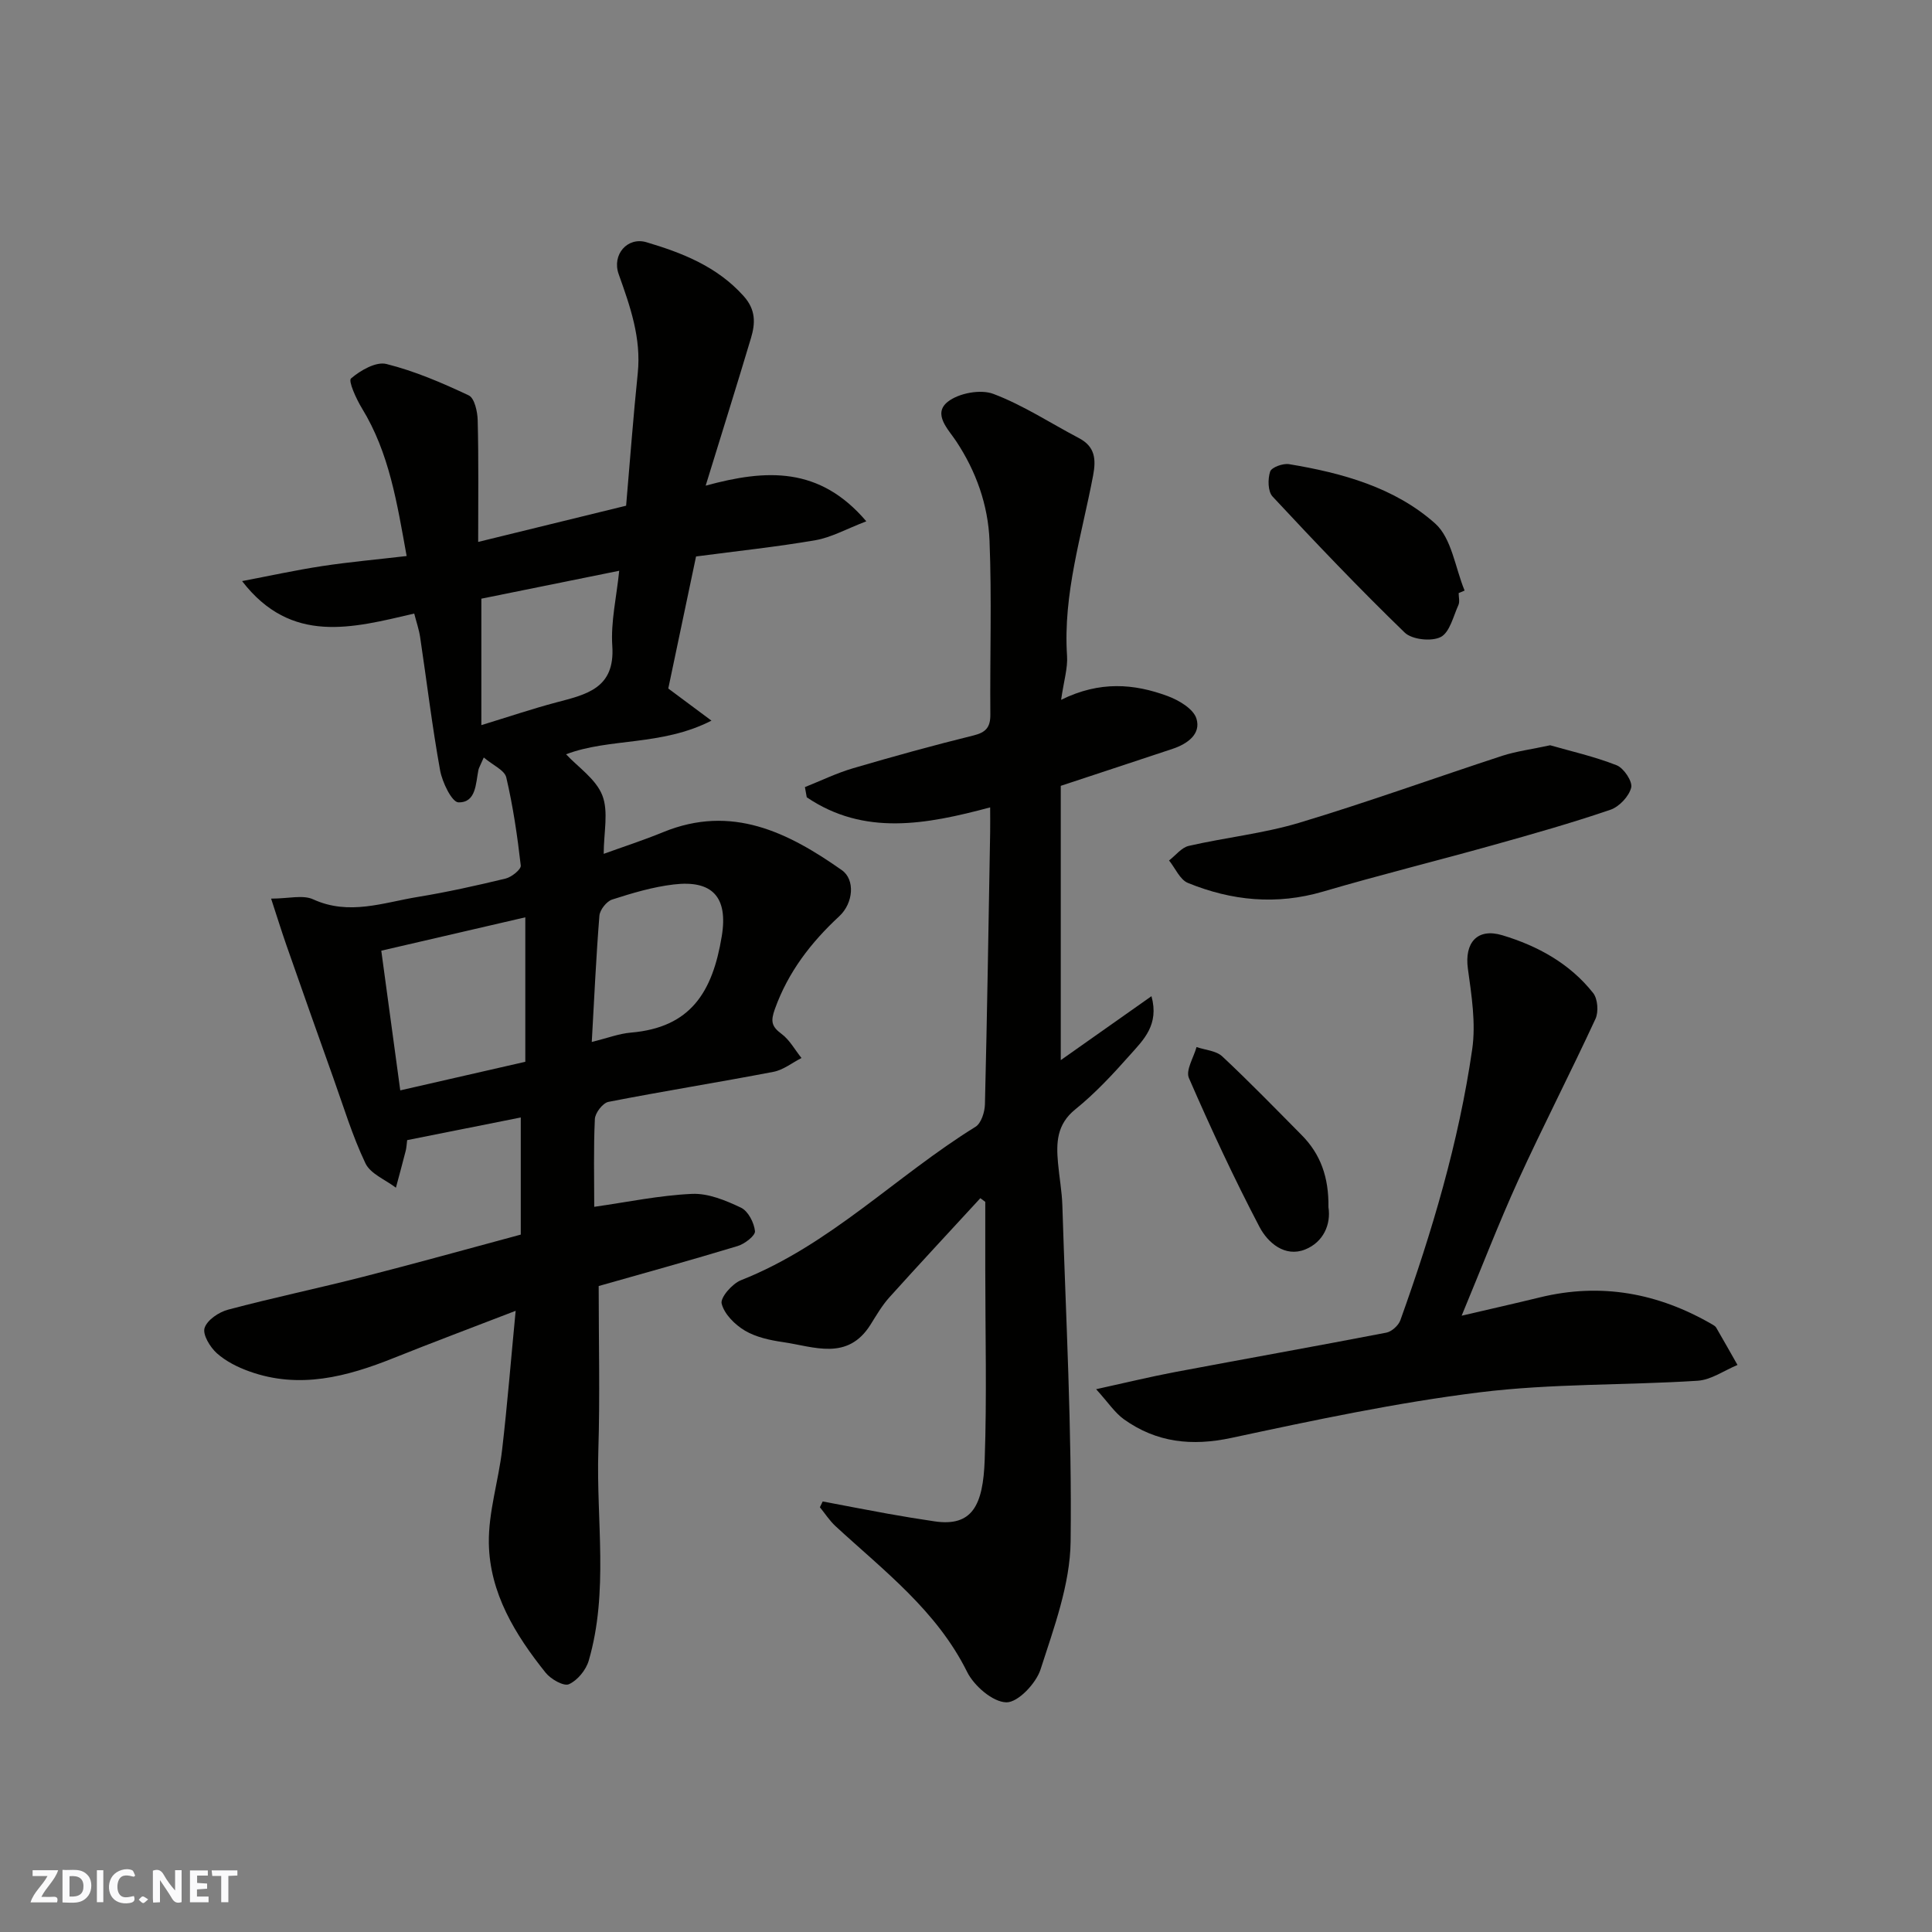
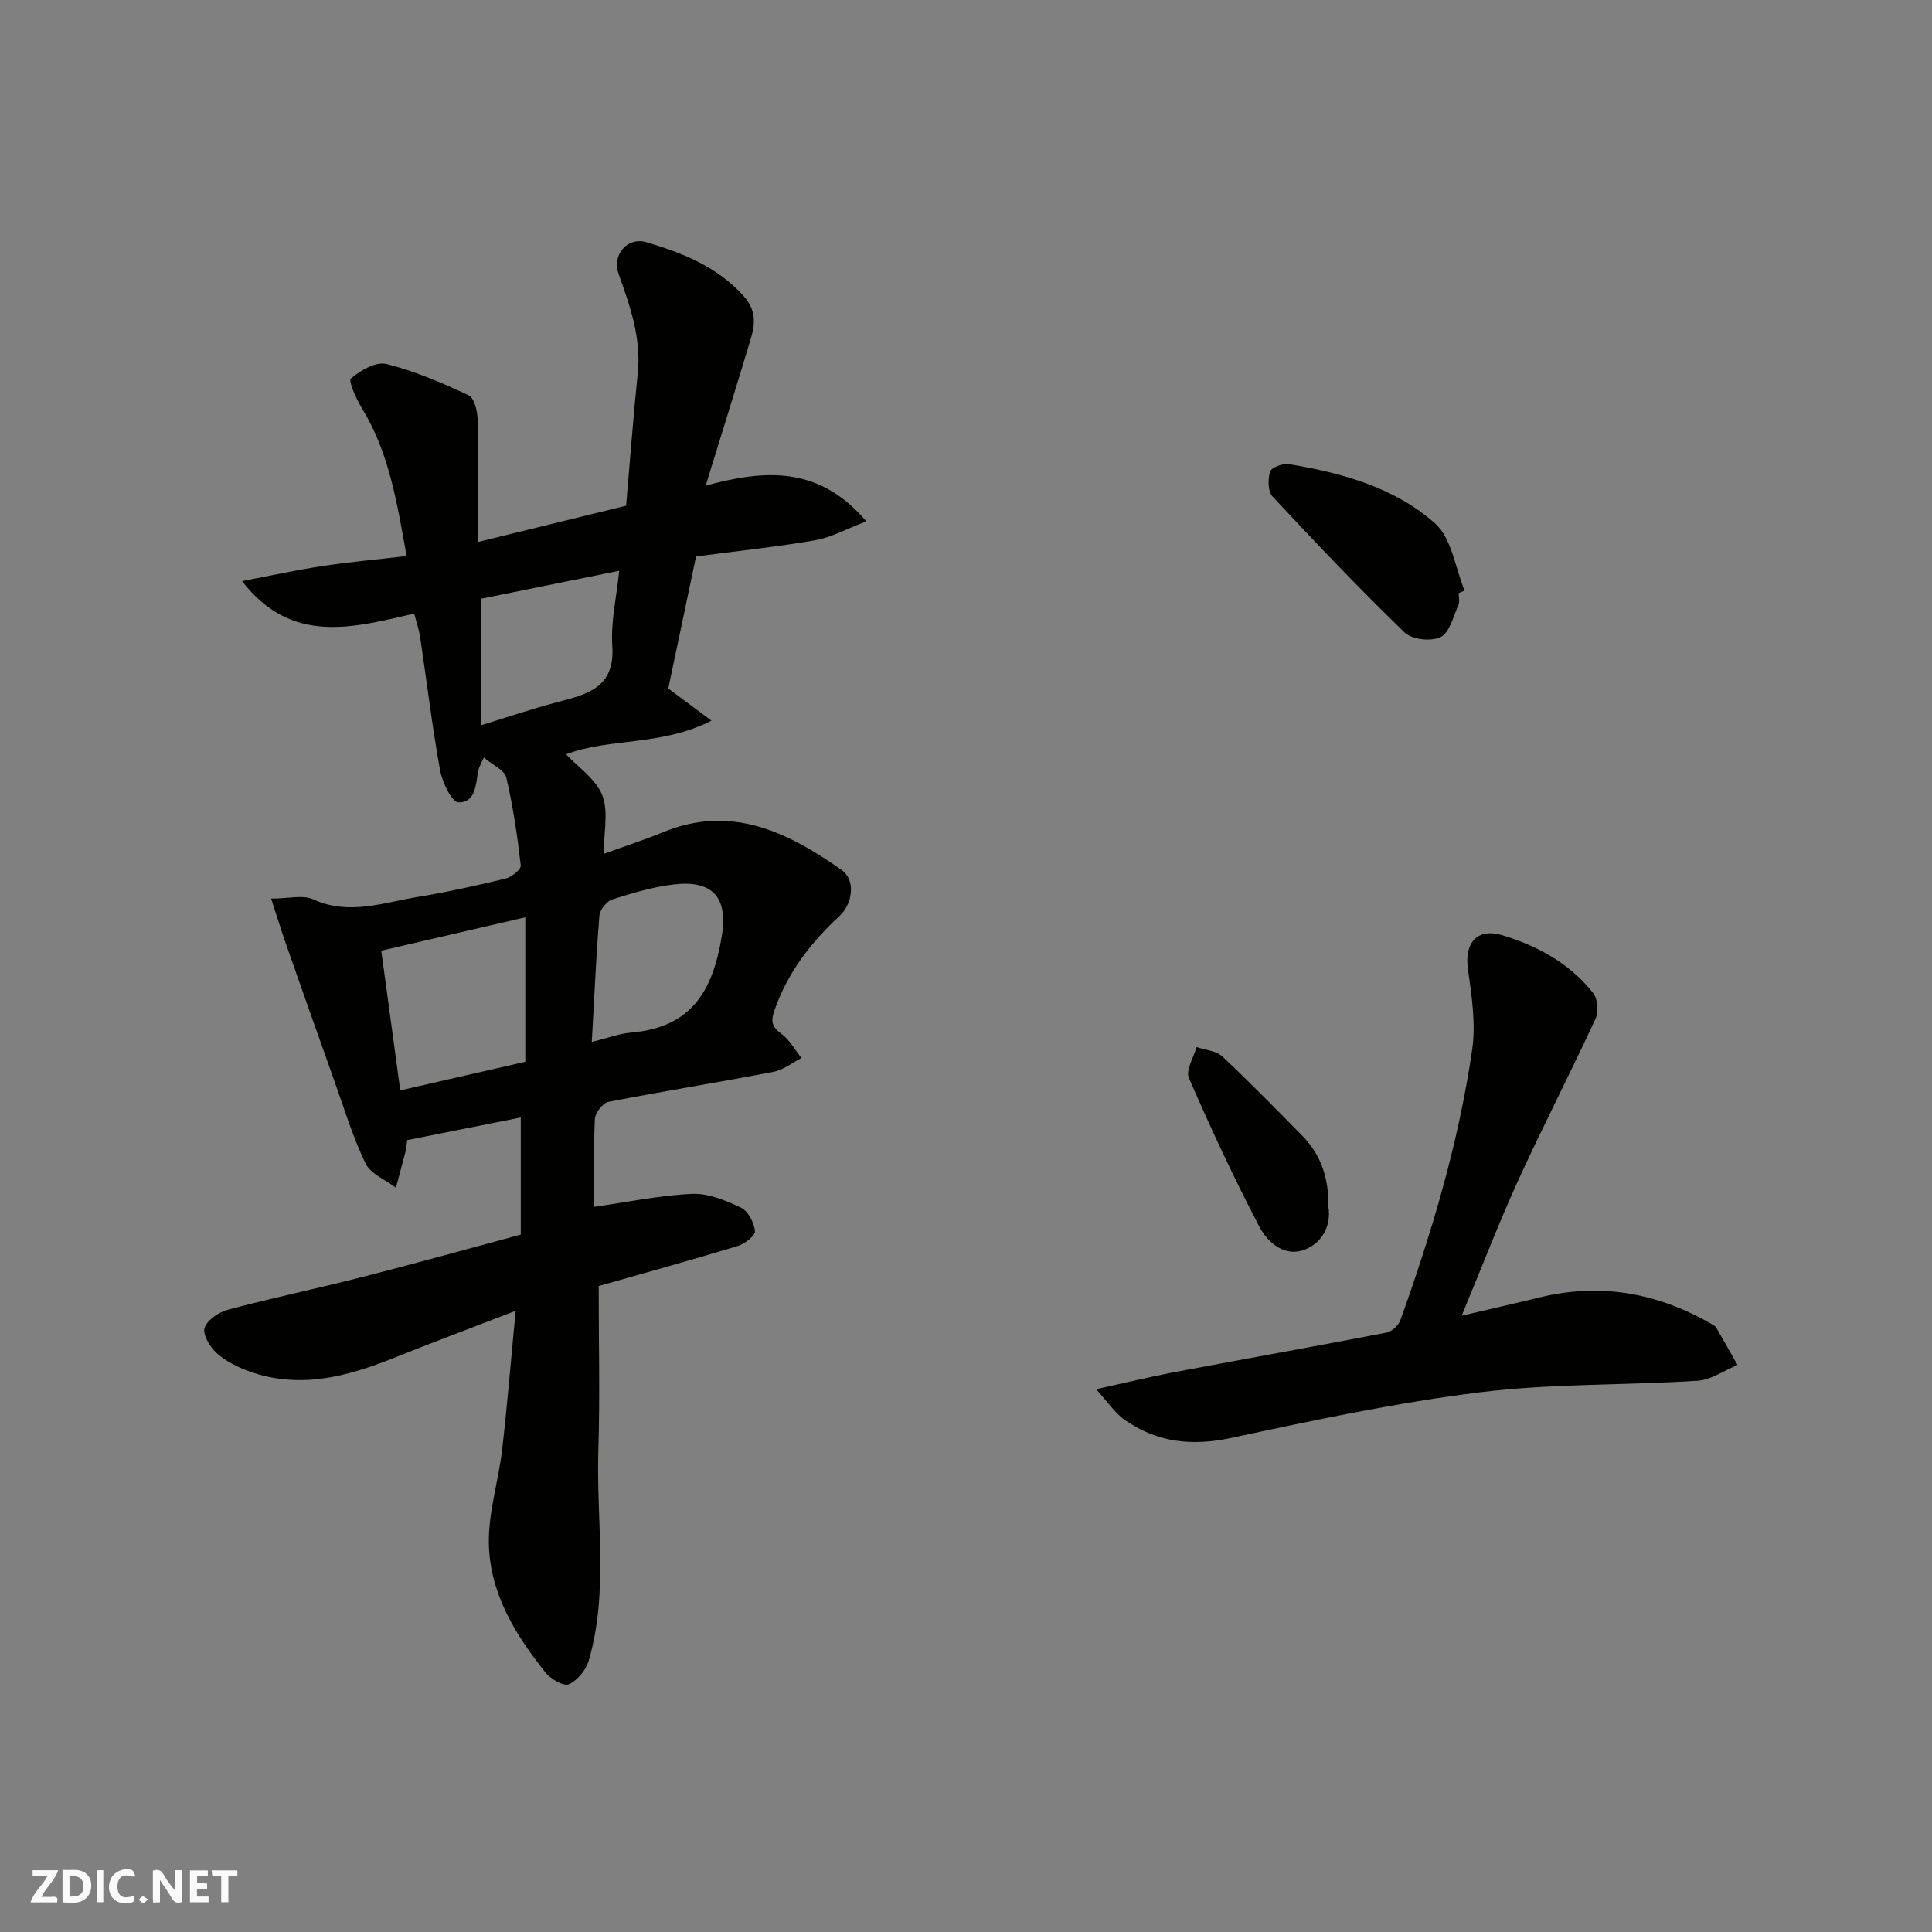
<svg xmlns="http://www.w3.org/2000/svg" enable-background="new 0 0 400 400" viewBox="0 0 400 400">
  <rect x="0" y="0" width="400" height="400" fill="#808080" stroke="none" />
  <g fill="#fafafb">
    <path d="m37.59 393.81c-.92.31-1.52.05-2-.78-.7-1.2-1.52-2.34-2.47-3.78v4.59c-.55.03-.95.05-1.41.07-.03-.37-.06-.64-.06-.91 0-1.91 0-3.81 0-5.7 1.13-.41 1.77-.03 2.29.91.62 1.11 1.38 2.14 2.31 3.19v-4.2h1.35v6.61z" />
    <path d="m12.94 393.88v-6.75c1.9.19 3.93-.54 5.37 1.29.8 1.01.78 2.88.03 3.97-1.37 1.97-3.4 1.51-5.4 1.49m1.45-1.22c2.04.12 2.92-.58 2.89-2.21-.03-1.51-.98-2.19-2.89-2z" />
    <path d="m11.81 393.87h-5.49c.68-2.18 2.47-3.48 3.51-5.45h-3.08v-1.21h5.29c-.71 2.13-2.44 3.48-3.47 5.51.86 0 1.63.04 2.39-.01.79-.05 1.14.21.85 1.16" />
    <path d="m39.33 393.86v-6.61h3.7v1.07h-2.22v1.52c.68.04 1.34.09 2.07.13v1.07c-.72.05-1.38.09-2.1.14v1.48h2.4v1.19h-3.85z" />
    <path d="m27.71 388.56c-1.15-.3-2.46-.61-3.1.64-.37.73-.41 1.93-.06 2.67.63 1.35 1.99.93 3.17.68.35.94-.01 1.32-.93 1.46-1.62.25-3.05-.27-3.76-1.48-.73-1.24-.6-3.03.31-4.17.88-1.11 2.71-1.7 4-1.16.32.13.44.74.65 1.12-.1.08-.19.16-.28.24" />
    <path d="m49.15 387.24v1.07c-.59.02-1.17.05-1.87.08v5.44h-1.48v-5.44h-1.85c-.05-.4-.08-.73-.13-1.15z" />
    <path d="m20.06 387.21h1.33v6.62h-1.33z" />
    <path d="m30.68 393.25c-.49.38-.8.79-1.05.76-.32-.05-.6-.45-.9-.7.26-.24.51-.64.8-.67.29-.04.62.3 1.15.61" />
  </g>
  <path d="m123.95 266.26c0 11.57.28 22.82-.07 34.06-.45 14.51 2.17 29.2-1.99 43.5-.56 1.93-2.33 4.09-4.1 4.88-1.07.48-3.75-1.04-4.82-2.38-6.3-7.86-11.6-16.51-11.76-26.82-.1-6.44 2-12.88 2.75-19.37 1.08-9.27 1.82-18.57 2.8-28.74-8.96 3.46-17.14 6.52-25.25 9.77-9.71 3.89-19.53 6.49-29.87 2.78-2.41-.86-4.87-2.09-6.75-3.77-1.4-1.26-2.98-3.86-2.53-5.24.54-1.65 2.96-3.28 4.87-3.78 9.28-2.47 18.68-4.43 27.98-6.81 10.85-2.77 21.65-5.78 32.61-8.73 0-8.05 0-16.01 0-24.25-7.9 1.58-15.67 3.13-23.52 4.69-.12.92-.14 1.58-.3 2.2-.65 2.56-1.35 5.1-2.03 7.65-2.16-1.65-5.27-2.86-6.31-5.05-2.7-5.66-4.53-11.74-6.65-17.67-3.28-9.18-6.52-18.37-9.74-27.57-1-2.87-1.9-5.78-3.14-9.56 3.6 0 6.57-.83 8.71.15 7.43 3.4 14.51.67 21.66-.5 6.1-1 12.16-2.35 18.17-3.8 1.25-.3 3.24-1.9 3.15-2.7-.7-6.12-1.6-12.25-3-18.24-.35-1.5-2.76-2.52-4.66-4.13-.75 1.73-1.02 2.14-1.11 2.59-.57 2.84-.47 6.77-4.13 6.7-1.35-.02-3.35-4.14-3.8-6.62-1.66-9.16-2.76-18.41-4.14-27.62-.24-1.57-.77-3.1-1.22-4.85-12.79 2.98-25.45 6.5-35.64-6.72 5.51-1.05 10.99-2.25 16.53-3.1 5.63-.86 11.31-1.36 17.54-2.09-1.99-10.99-3.59-21.34-9.25-30.58-1.18-1.93-2.87-5.67-2.27-6.18 1.95-1.68 5.18-3.54 7.33-3 5.88 1.47 11.56 3.91 17.06 6.51 1.18.56 1.8 3.35 1.84 5.14.21 8.26.1 16.53.1 25.19 10.72-2.63 20.78-5.09 30.63-7.5.81-9.39 1.48-18.42 2.41-27.43.75-7.28-1.57-13.84-3.95-20.51-1.44-4.05 1.82-7.77 5.75-6.61 7.47 2.22 14.66 5.04 20.14 11.17 2.54 2.84 2.41 5.64 1.5 8.68-2.92 9.76-5.97 19.48-9.38 30.55 12.59-3.44 23.58-3.99 33.26 7.38-4.17 1.6-7.24 3.34-10.51 3.91-8.05 1.39-16.2 2.24-24.74 3.37-1.93 9.2-3.87 18.38-5.75 27.34 2.82 2.1 5.38 4 8.94 6.65-10.37 5.31-21.14 3.54-30.1 6.97 2.47 2.65 6.17 5.11 7.5 8.49 1.33 3.39.29 7.72.29 12.12 3.77-1.37 8.11-2.77 12.33-4.5 14.15-5.79 25.82.03 36.98 7.88 2.77 1.95 2.4 6.8-.53 9.53-5.87 5.44-10.59 11.55-13.34 19.22-.9 2.51-.71 3.6 1.37 5.14 1.69 1.25 2.78 3.31 4.14 5-1.93.98-3.76 2.47-5.8 2.86-11.37 2.18-22.81 4-34.17 6.22-1.17.23-2.75 2.28-2.81 3.55-.29 6.15-.13 12.31-.13 18.18 6.83-.97 13.52-2.38 20.25-2.68 3.36-.15 6.99 1.36 10.14 2.86 1.47.7 2.71 3.1 2.89 4.85.1.93-2.13 2.65-3.59 3.09-9.8 2.97-19.64 5.69-28.77 8.28zm-41.08-40.51c9.2-2.11 17.68-4.05 25.89-5.92 0-10.34 0-19.94 0-29.91-10.18 2.36-20.05 4.65-29.82 6.91 1.4 10.25 2.65 19.43 3.93 28.92zm39.65-10.02c3.19-.79 5.62-1.73 8.1-1.94 12.35-1.05 16.91-8.34 18.82-19.99 1.33-8.13-2.01-11.63-9.96-10.68-4.32.51-8.58 1.78-12.74 3.12-1.15.37-2.54 2.13-2.64 3.34-.68 8.52-1.07 17.07-1.58 26.15zm-22.86-65.6c5.66-1.73 10.56-3.39 15.54-4.71 6.21-1.64 12.16-2.89 11.57-11.67-.34-5.01.88-10.13 1.43-15.58-10.22 2.07-19.59 3.97-28.54 5.78z" fill="#010100" />
-   <path d="m219.69 144.89c8.05-3.97 15.15-3.33 22.05-.78 2.33.86 5.35 2.65 5.97 4.67.99 3.2-1.88 5.24-4.91 6.25-7.52 2.51-15.06 4.98-23.18 7.67v56.79c6.1-4.3 12.26-8.65 18.78-13.24 1.64 5.94-1.68 9.06-4.43 12.15-3.53 3.98-7.2 7.94-11.33 11.27-3.88 3.13-3.97 6.93-3.59 11.12.26 2.94.81 5.86.9 8.8.72 23.2 2 46.4 1.71 69.59-.11 8.86-3.45 17.82-6.22 26.44-.93 2.91-4.69 6.88-7.09 6.83-2.81-.06-6.68-3.4-8.12-6.3-6.3-12.7-17.25-20.96-27.25-30.18-1.23-1.14-2.16-2.6-3.23-3.91.19-.4.38-.8.58-1.2 4.5.85 8.99 1.73 13.49 2.54 3.21.58 6.44 1.1 9.67 1.58 7.79 1.15 10.05-3.29 10.38-12.73.46-13.15.12-26.32.12-39.49 0-4.64 0-9.29 0-13.93-.34-.25-.68-.51-1.02-.76-6.29 6.84-12.63 13.64-18.85 20.55-1.51 1.68-2.67 3.69-3.88 5.62-4.76 7.6-11.71 4.56-18.12 3.63-2.71-.39-5.6-1.02-7.9-2.38-2.07-1.23-4.27-3.42-4.81-5.59-.32-1.25 2.2-4.14 4.01-4.85 18.39-7.25 32.1-21.59 48.55-31.76 1.18-.73 1.91-3.05 1.95-4.65.46-18.76.75-37.53 1.08-56.29.03-1.65 0-3.3 0-5.19-13.23 3.54-26.07 5.97-37.97-2.09-.13-.7-.25-1.41-.38-2.11 3.32-1.32 6.55-2.9 9.96-3.9 8.27-2.43 16.58-4.73 24.94-6.79 2.61-.64 3.51-1.73 3.49-4.35-.1-12 .31-24.01-.17-35.99-.3-7.36-2.75-14.32-6.93-20.62-1.59-2.4-4.9-5.61-1.71-8.13 2.26-1.79 6.78-2.63 9.43-1.63 6.18 2.33 11.83 6.06 17.73 9.16 3.31 1.74 3.57 4.32 2.93 7.72-2.34 12.37-6.25 24.5-5.4 37.36.17 2.52-.65 5.09-1.23 9.1z" fill="#010100" />
  <path d="m302.62 272.4c5.88-1.37 11.03-2.53 16.15-3.78 12.72-3.12 24.59-.9 35.79 5.62.28.16.6.36.76.63 1.49 2.56 2.94 5.15 4.41 7.73-2.75 1.14-5.45 3.09-8.27 3.27-15.01.96-30.17.55-45.06 2.39-17.28 2.14-34.39 5.79-51.44 9.44-8.22 1.76-15.5.97-22.25-3.84-1.88-1.34-3.23-3.44-5.77-6.24 6.3-1.38 11.29-2.6 16.33-3.55 14.58-2.75 29.19-5.35 43.76-8.16 1.11-.22 2.51-1.48 2.9-2.57 6.55-18.27 12.09-36.85 14.87-56.07.79-5.42-.13-11.19-.89-16.72-.73-5.35 1.92-8.48 7.12-6.92 7.33 2.2 13.98 5.85 18.81 11.96.96 1.21 1.16 3.92.48 5.37-5.19 11.22-10.87 22.22-16.01 33.46-4.03 8.86-7.53 17.97-11.69 27.98z" fill="#010100" />
-   <path d="m320.94 154.3c4.29 1.23 9.17 2.33 13.77 4.14 1.48.58 3.33 3.37 3.01 4.63-.46 1.82-2.49 3.97-4.32 4.59-7.98 2.72-16.11 5.03-24.24 7.3-11.72 3.28-23.54 6.2-35.22 9.63-9.64 2.83-18.93 1.91-28-1.79-1.65-.68-2.61-3.05-3.9-4.65 1.36-1.04 2.58-2.68 4.09-3.02 7.6-1.74 15.44-2.56 22.88-4.79 14.13-4.25 28.02-9.28 42.05-13.87 2.93-.94 6.02-1.33 9.88-2.17z" fill="#010100" />
  <path d="m302 122.79c0 .83.26 1.78-.05 2.47-1.07 2.36-1.8 5.67-3.67 6.63-1.91.97-5.94.54-7.45-.92-9.4-9.1-18.44-18.59-27.36-28.17-.98-1.05-1.01-3.62-.5-5.17.29-.88 2.66-1.74 3.92-1.53 11 1.82 21.86 4.82 30.24 12.28 3.43 3.06 4.15 9.17 6.1 13.89-.41.17-.82.35-1.23.52z" fill="#010100" />
  <path d="m275.04 249.94c.56 3.57-1.06 7.24-4.82 8.75-4.19 1.68-7.74-1.4-9.45-4.66-5.28-10.07-10.08-20.41-14.62-30.84-.7-1.61.99-4.25 1.58-6.41 1.8.62 4.05.75 5.32 1.93 5.64 5.27 11.02 10.82 16.45 16.3 3.91 3.94 5.63 8.74 5.54 14.93z" fill="#010100" />
</svg>